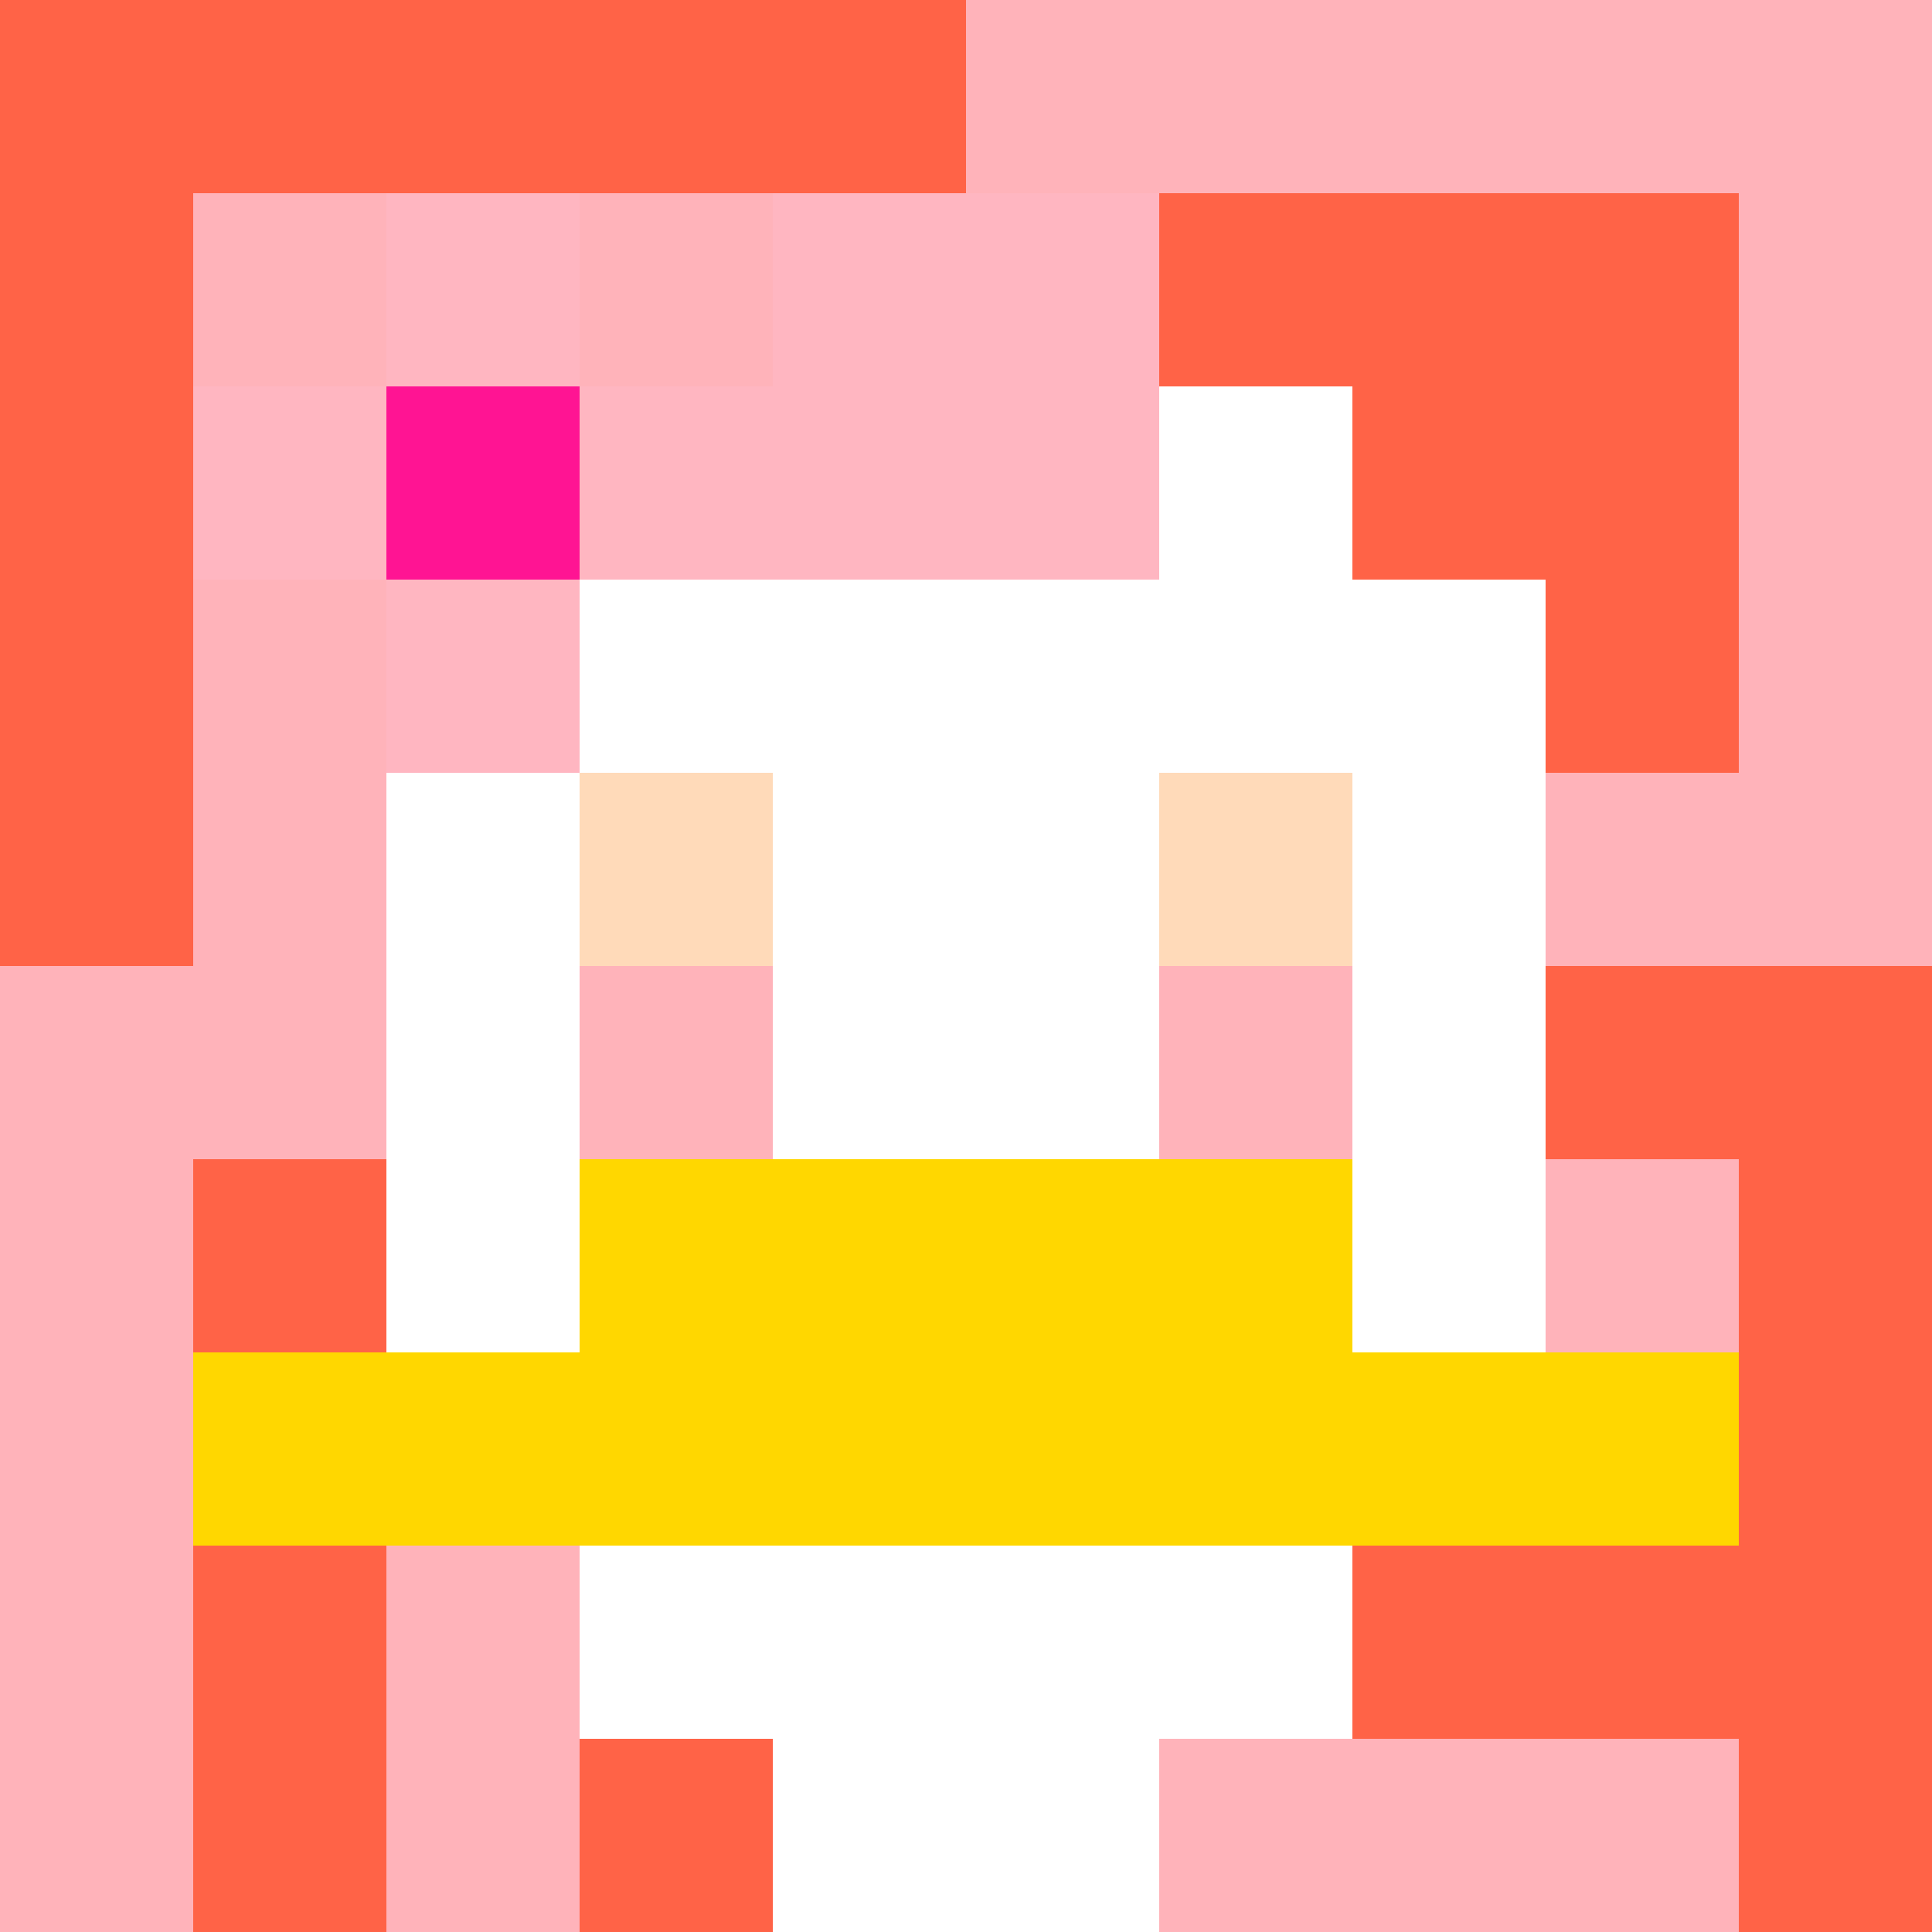
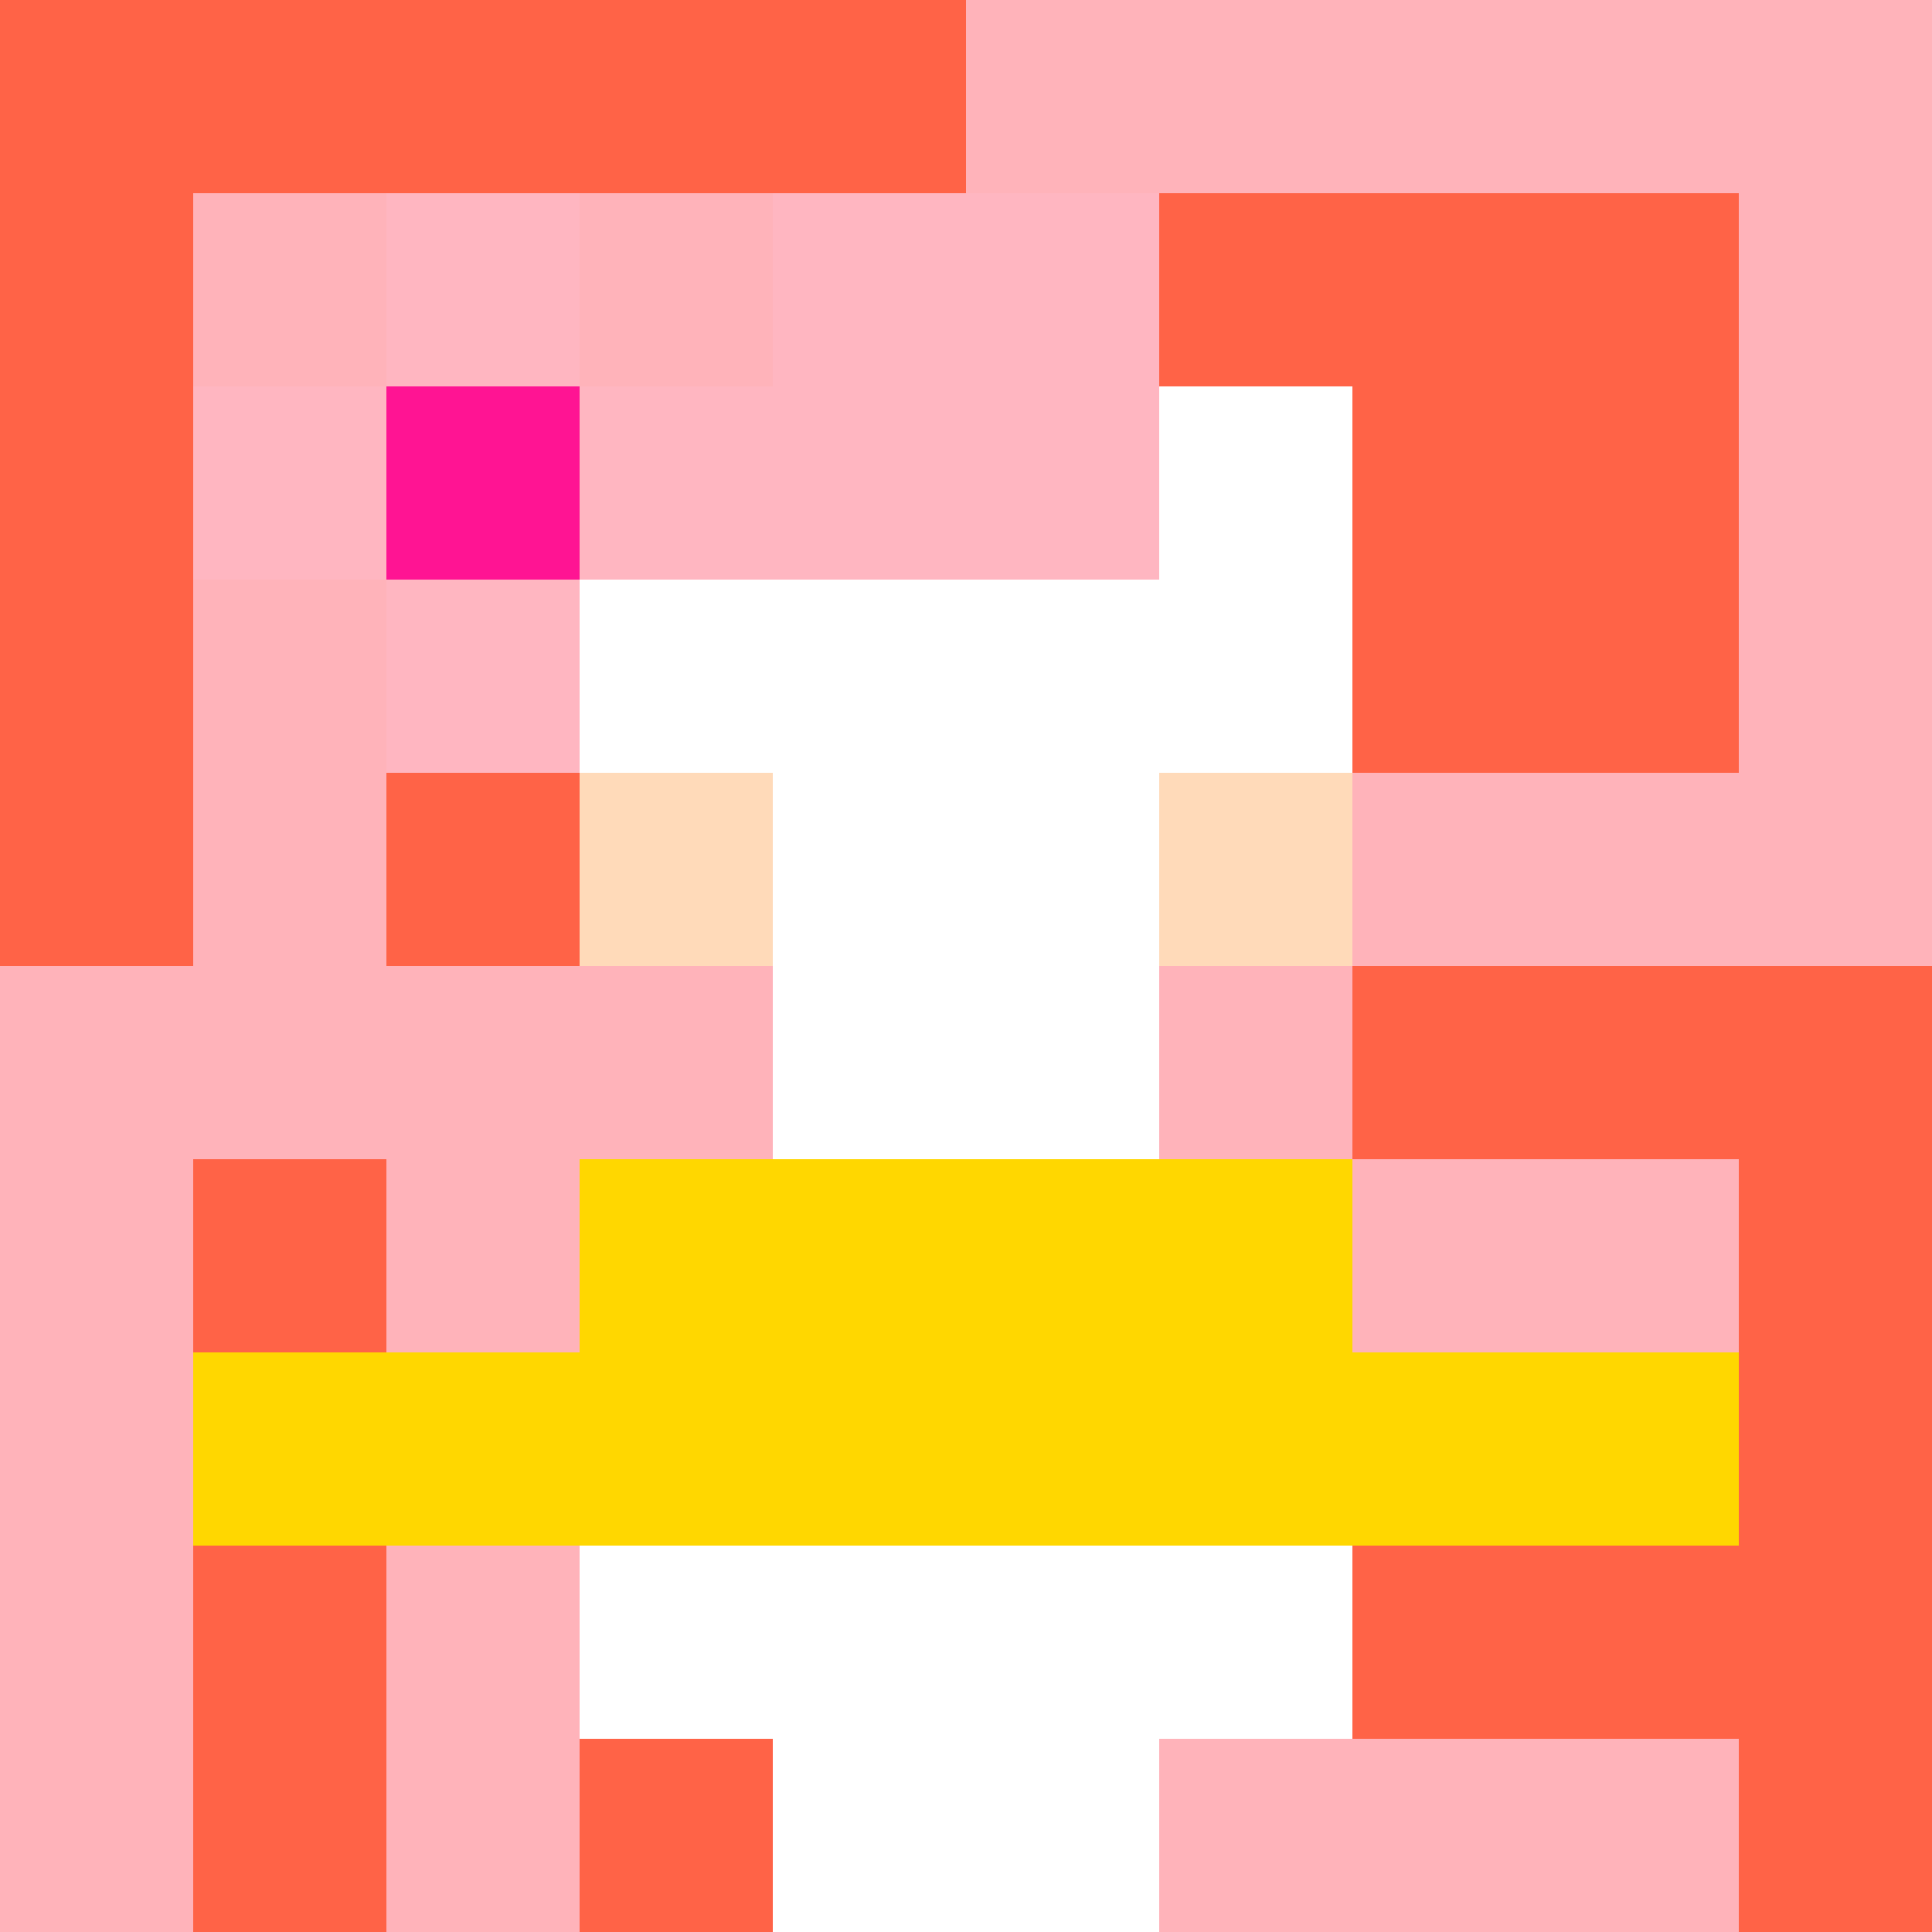
<svg xmlns="http://www.w3.org/2000/svg" version="1.1" width="600" height="600" viewBox="0 0 123 123">
  <title>'goose-pfp-punk' by Dmitri Cherniak</title>
  <desc>The Goose Is Loose</desc>
  <rect width="100%" height="100%" fill="#060404" />
  <g>
    <g id="0-0">
      <rect x="0" y="0" height="123" width="123" fill="#FFB3BA" />
      <g>
        <rect id="0-0-0-0-5-1" x="0" y="0" width="61.5" height="12.3" fill="#FF6347" />
        <rect id="0-0-0-0-1-5" x="0" y="0" width="12.3" height="61.5" fill="#FF6347" />
        <rect id="0-0-2-0-1-5" x="24.6" y="0" width="12.3" height="61.5" fill="#FF6347" />
        <rect id="0-0-4-0-1-5" x="49.2" y="0" width="12.3" height="61.5" fill="#FF6347" />
        <rect id="0-0-6-1-3-3" x="73.8" y="12.3" width="36.9" height="36.9" fill="#FF6347" />
        <rect id="0-0-1-6-1-4" x="12.3" y="73.8" width="12.3" height="49.2" fill="#FF6347" />
        <rect id="0-0-3-6-1-4" x="36.9" y="73.8" width="12.3" height="49.2" fill="#FF6347" />
        <rect id="0-0-5-5-5-1" x="61.5" y="61.5" width="61.5" height="12.3" fill="#FF6347" />
        <rect id="0-0-5-8-5-1" x="61.5" y="98.4" width="61.5" height="12.3" fill="#FF6347" />
        <rect id="0-0-5-5-1-5" x="61.5" y="61.5" width="12.3" height="61.5" fill="#FF6347" />
        <rect id="0-0-9-5-1-5" x="110.7" y="61.5" width="12.3" height="61.5" fill="#FF6347" />
      </g>
      <g>
        <rect id="0-0-3-2-4-7" x="36.9" y="24.6" width="49.2" height="86.1" fill="#FFFFFF" />
-         <rect id="0-0-2-3-6-5" x="24.6" y="36.9" width="73.8" height="61.5" fill="#FFFFFF" />
        <rect id="0-0-4-8-2-2" x="49.2" y="98.4" width="24.6" height="24.6" fill="#FFFFFF" />
        <rect id="0-0-1-7-8-1" x="12.3" y="86.1" width="98.4" height="12.3" fill="#FFD700" />
        <rect id="0-0-3-6-4-2" x="36.9" y="73.8" width="49.2" height="24.6" fill="#FFD700" />
        <rect id="0-0-3-4-1-1" x="36.9" y="49.2" width="12.3" height="12.3" fill="#FFDAB9" />
        <rect id="0-0-6-4-1-1" x="73.8" y="49.2" width="12.3" height="12.3" fill="#FFDAB9" />
        <rect id="0-0-3-5-1-1" x="36.9" y="61.5" width="12.3" height="12.3" fill="#FFB3BA" />
        <rect id="0-0-6-5-1-1" x="73.8" y="61.5" width="12.3" height="12.3" fill="#FFB3BA" />
        <rect id="0-0-4-1-2-2" x="49.2" y="12.3" width="24.6" height="24.6" fill="#FFB6C1" />
        <rect id="0-0-1-2-3-1" x="12.3" y="24.6" width="36.9" height="12.3" fill="#FFB6C1" />
        <rect id="0-0-2-1-1-3" x="24.6" y="12.3" width="12.3" height="36.9" fill="#FFB6C1" />
        <rect id="0-0-2-2-1-1" x="24.6" y="24.6" width="12.3" height="12.3" fill="#FF1493" />
      </g>
    </g>
  </g>
</svg>